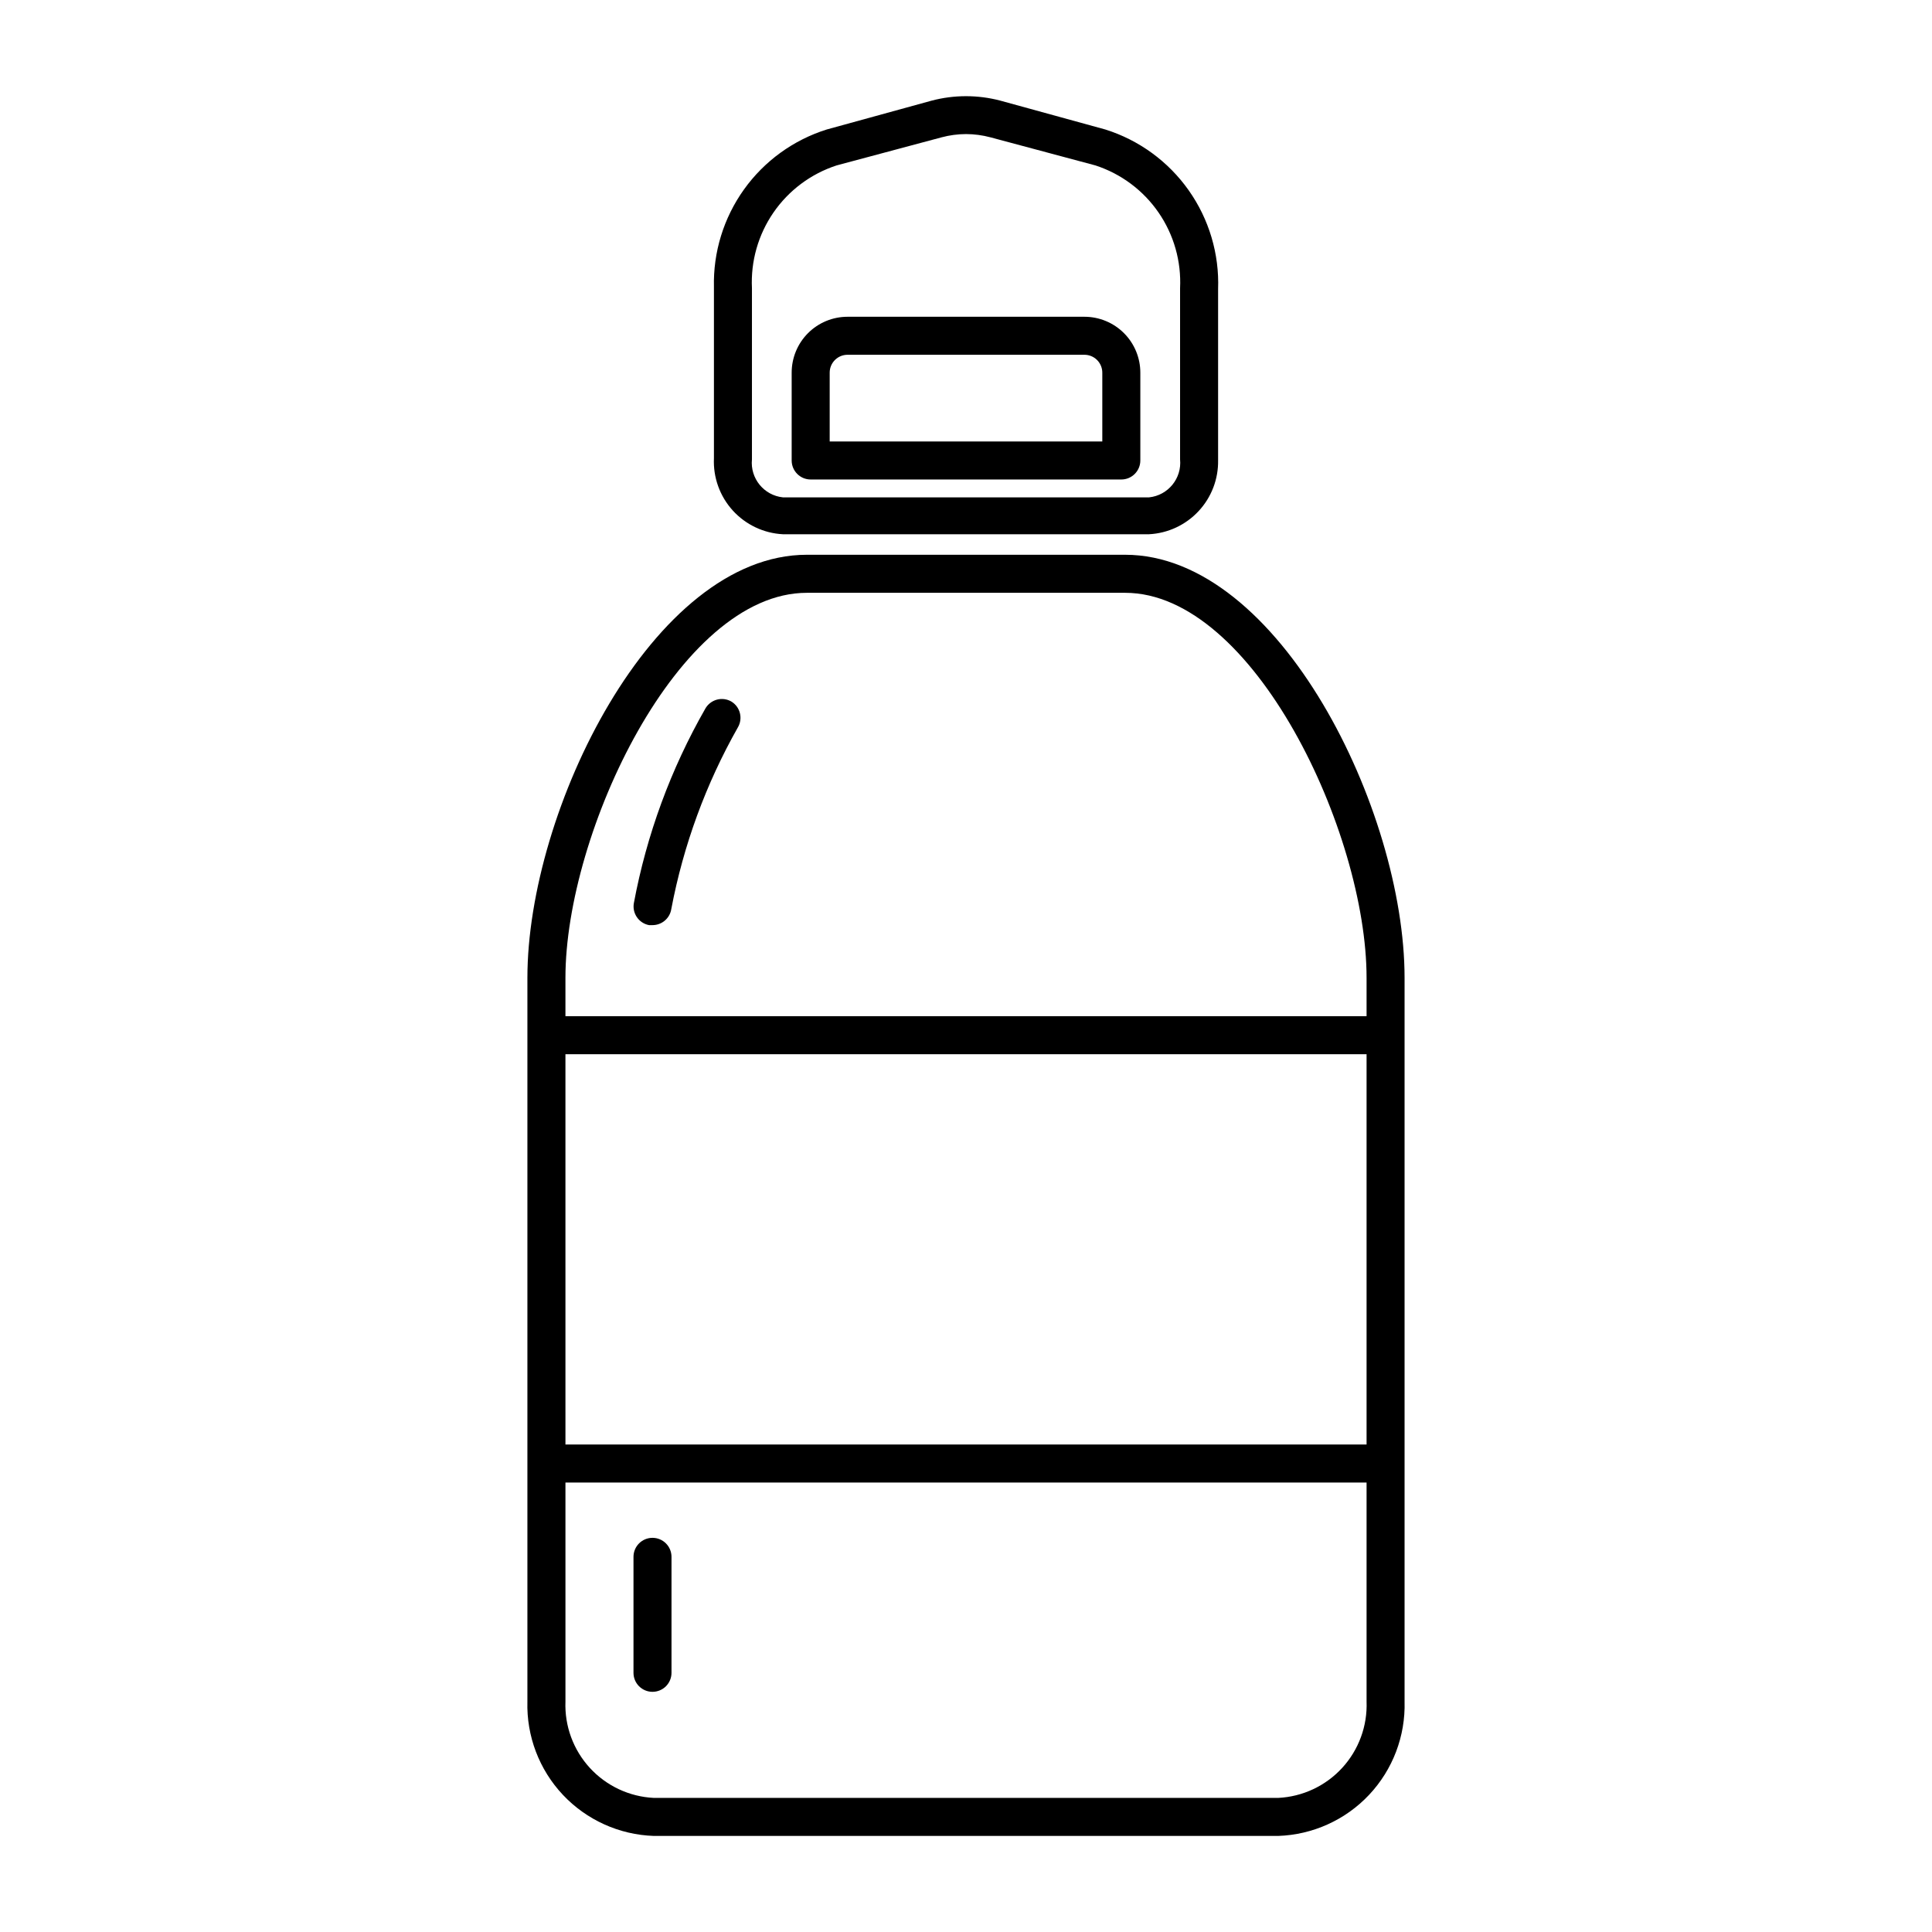
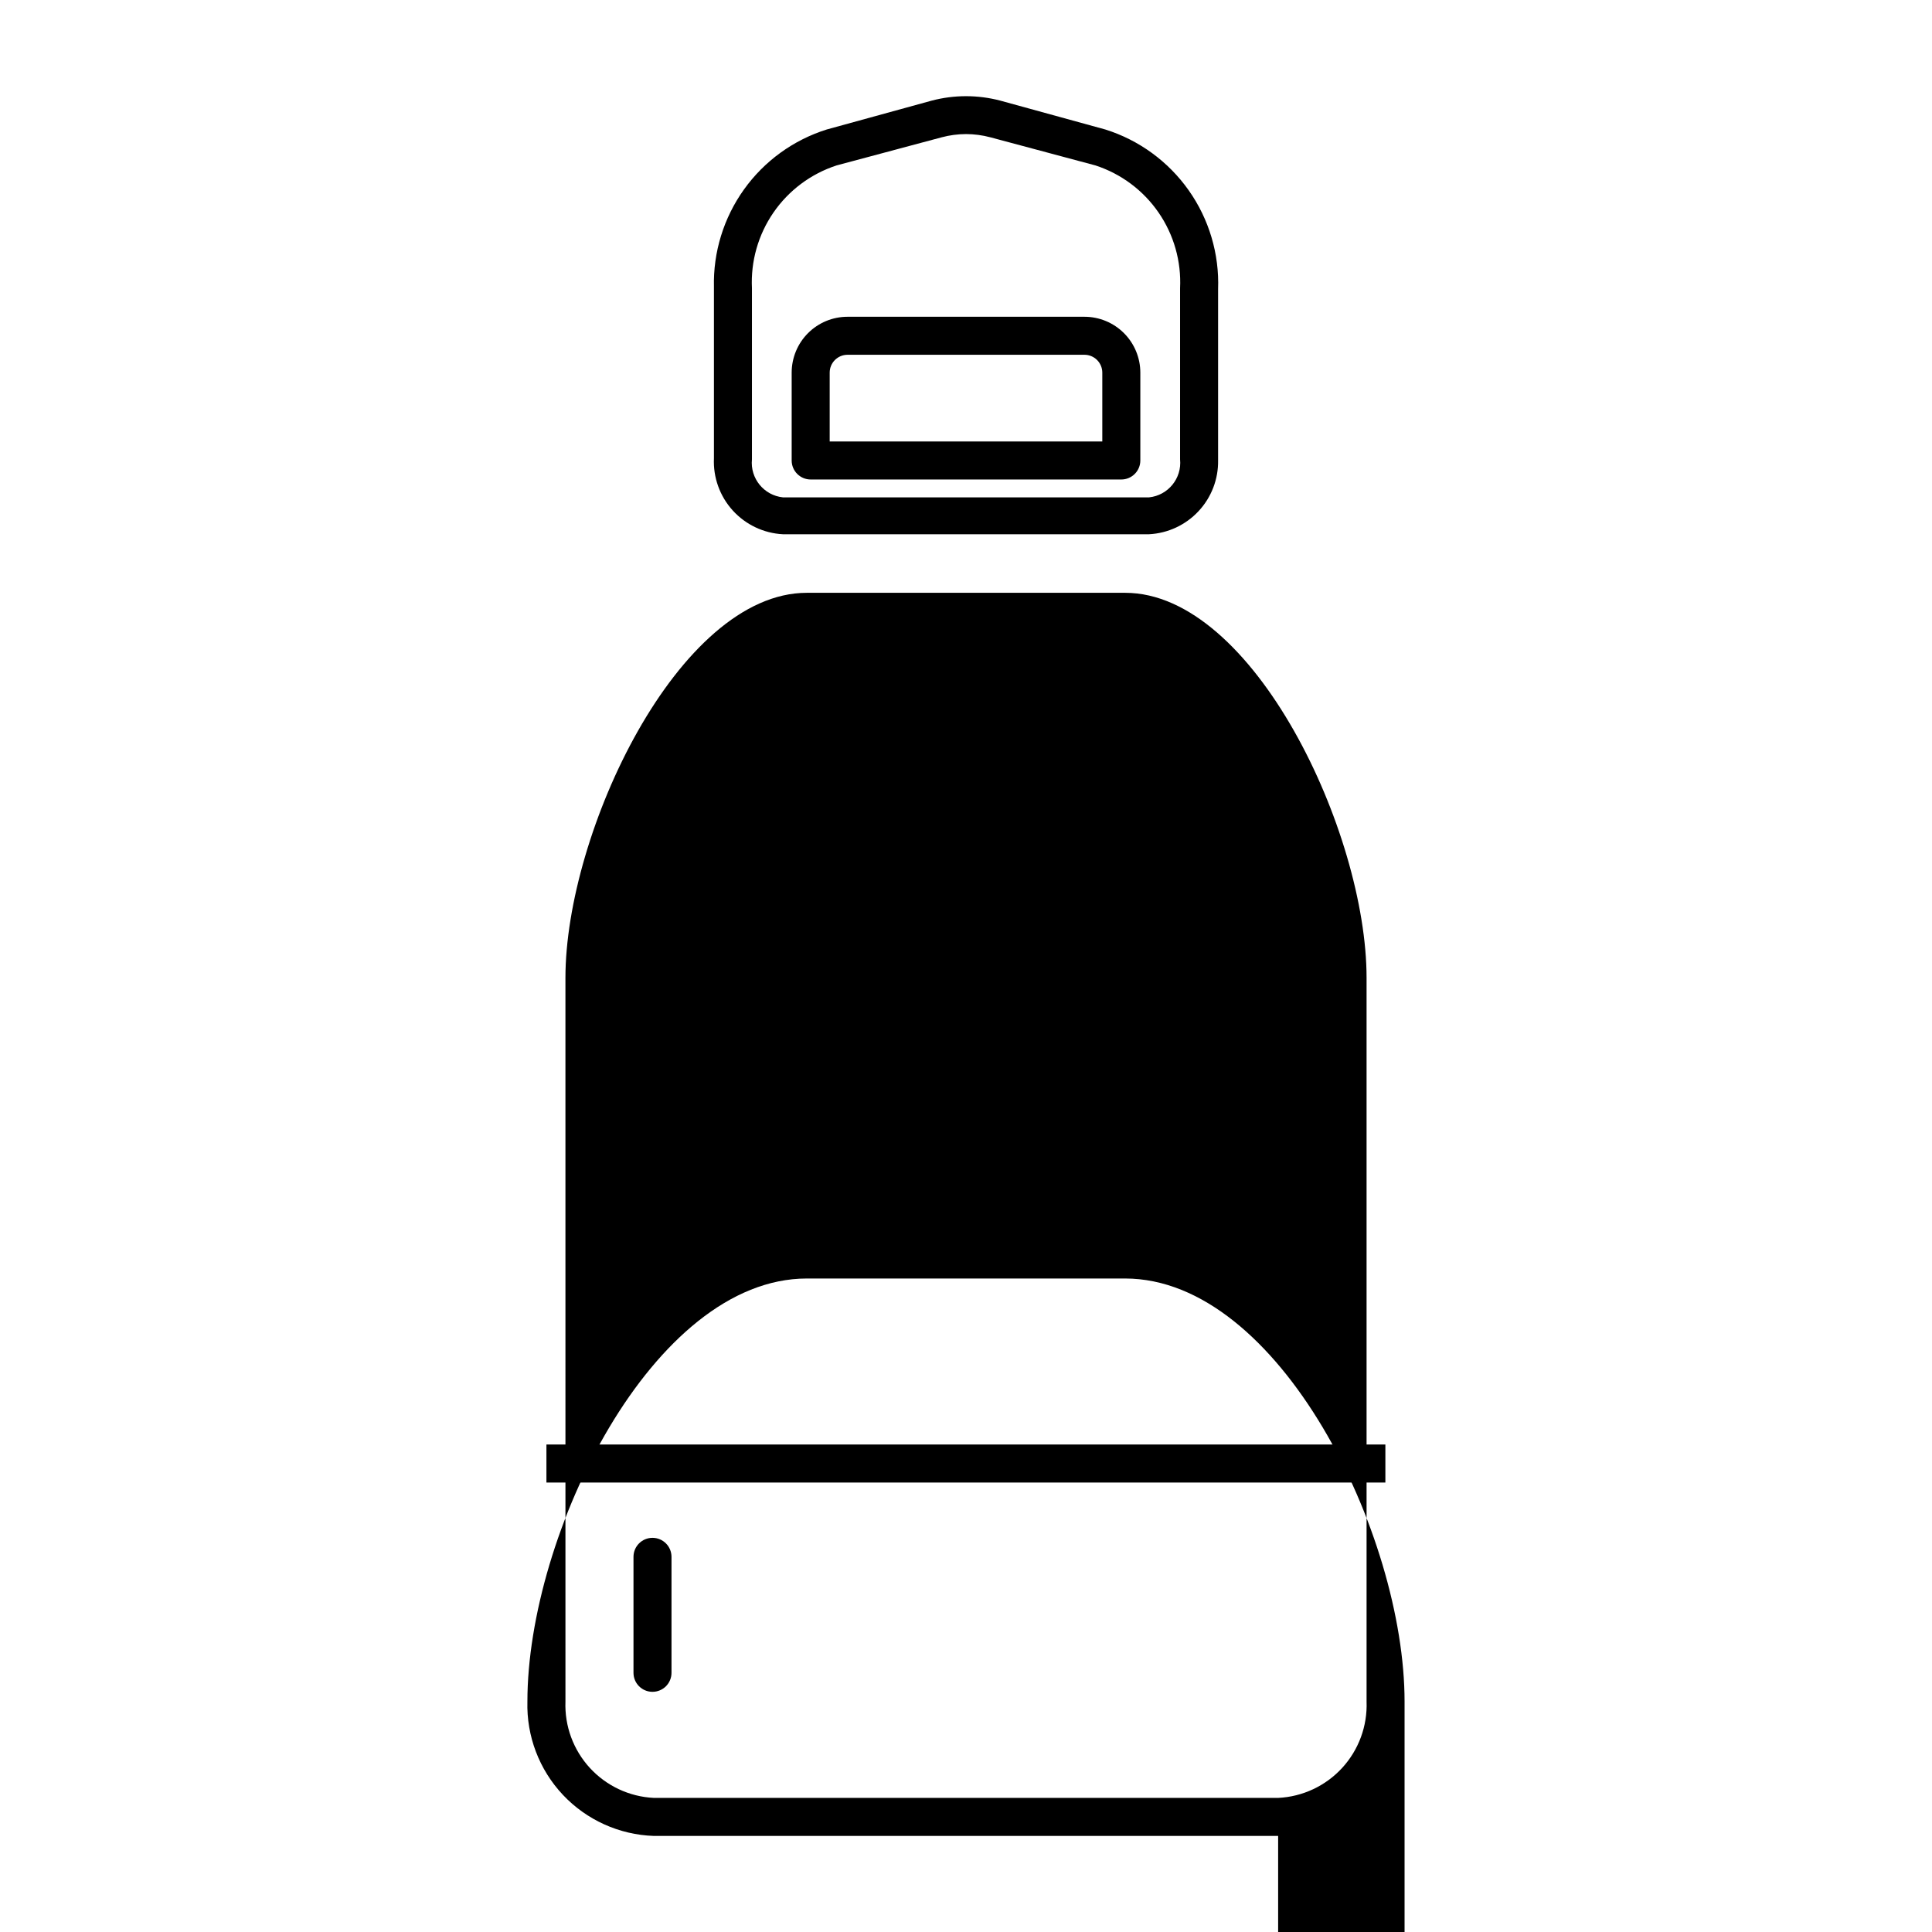
<svg xmlns="http://www.w3.org/2000/svg" fill="#000000" width="800px" height="800px" version="1.1" viewBox="144 144 512 512">
  <g>
    <path d="m441.16 271.07h-82.324c-2.781 0-5.035-2.258-5.035-5.039v-23.277c0-3.926 1.559-7.695 4.336-10.473 2.777-2.777 6.547-4.336 10.473-4.336h62.777c3.926 0 7.695 1.559 10.473 4.336s4.34 6.547 4.34 10.473v23.277c0 2.781-2.258 5.039-5.039 5.039zm-77.285-10.078h72.246v-18.238c0-1.254-0.5-2.457-1.387-3.348-0.887-0.887-2.094-1.387-3.348-1.387h-62.777c-2.613 0-4.734 2.121-4.734 4.734z" />
-     <path d="m482.72 630.54h-165.45c-9.16-0.305-17.824-4.223-24.105-10.895-6.277-6.676-9.656-15.566-9.398-24.727v-191.8c0-44.285 33.199-112.1 74.059-112.1h84.34c40.859 0 74.059 67.812 74.059 112.1v191.8c0.258 9.16-3.121 18.051-9.398 24.727-6.277 6.672-14.945 10.59-24.105 10.895zm-124.89-329.44c-34.059 0-63.984 63.582-63.984 102.02l0.004 191.8c-0.25 6.484 2.074 12.805 6.461 17.59 4.387 4.781 10.48 7.641 16.965 7.953h165.45c6.484-0.312 12.578-3.172 16.965-7.953 4.387-4.785 6.711-11.105 6.465-17.59v-191.8c0-38.441-29.926-102.02-63.984-102.02z" />
+     <path d="m482.72 630.54h-165.45c-9.16-0.305-17.824-4.223-24.105-10.895-6.277-6.676-9.656-15.566-9.398-24.727c0-44.285 33.199-112.1 74.059-112.1h84.34c40.859 0 74.059 67.812 74.059 112.1v191.8c0.258 9.16-3.121 18.051-9.398 24.727-6.277 6.672-14.945 10.59-24.105 10.895zm-124.89-329.44c-34.059 0-63.984 63.582-63.984 102.02l0.004 191.8c-0.25 6.484 2.074 12.805 6.461 17.59 4.387 4.781 10.48 7.641 16.965 7.953h165.45c6.484-0.312 12.578-3.172 16.965-7.953 4.387-4.785 6.711-11.105 6.465-17.59v-191.8c0-38.441-29.926-102.02-63.984-102.02z" />
    <path d="m316.92 389.17h-0.91c-2.719-0.512-4.519-3.121-4.027-5.844 3.383-18.121 9.789-35.543 18.941-51.543 0.664-1.164 1.77-2.016 3.062-2.367 1.297-0.352 2.68-0.168 3.84 0.504 2.344 1.434 3.106 4.484 1.715 6.852-8.473 14.965-14.43 31.219-17.637 48.113-0.371 2.465-2.492 4.285-4.984 4.285z" />
    <path d="m448.52 285.58h-97.035c-5.09-0.258-9.875-2.527-13.301-6.301-3.426-3.777-5.219-8.758-4.984-13.852v-45.344 0.004c-0.223-9.262 2.574-18.34 7.961-25.875 5.387-7.531 13.078-13.109 21.914-15.891l27.859-7.66c5.945-1.562 12.191-1.562 18.137 0l27.863 7.66c8.926 2.805 16.684 8.469 22.082 16.113 5.398 7.644 8.137 16.852 7.793 26.203v45.344c0.086 5-1.773 9.84-5.188 13.492-3.41 3.656-8.109 5.848-13.102 6.106zm-48.516-106.05c-2.18 0.008-4.348 0.297-6.449 0.855l-27.863 7.457c-6.789 2.215-12.664 6.602-16.715 12.48-4.051 5.883-6.055 12.934-5.703 20.066v45.344c-0.5 5.043 3.168 9.547 8.211 10.074h97.035c5.043-0.527 8.711-5.031 8.211-10.074v-45.344c0.352-7.133-1.652-14.184-5.703-20.066-4.051-5.879-9.926-10.266-16.715-12.48l-27.859-7.457c-2.106-0.559-4.273-0.848-6.449-0.855z" />
-     <path d="m288.81 413.3h222.33v10.078h-222.33z" />
    <path d="m288.81 526.81h222.33v10.078h-222.33z" />
    <path d="m316.92 592.35c-2.785 0-5.039-2.254-5.039-5.035v-30.734c0-2.781 2.254-5.039 5.039-5.039 2.781 0 5.035 2.258 5.035 5.039v30.734c0 1.336-0.531 2.617-1.473 3.562-0.945 0.941-2.227 1.473-3.562 1.473z" />
  </g>
</svg>